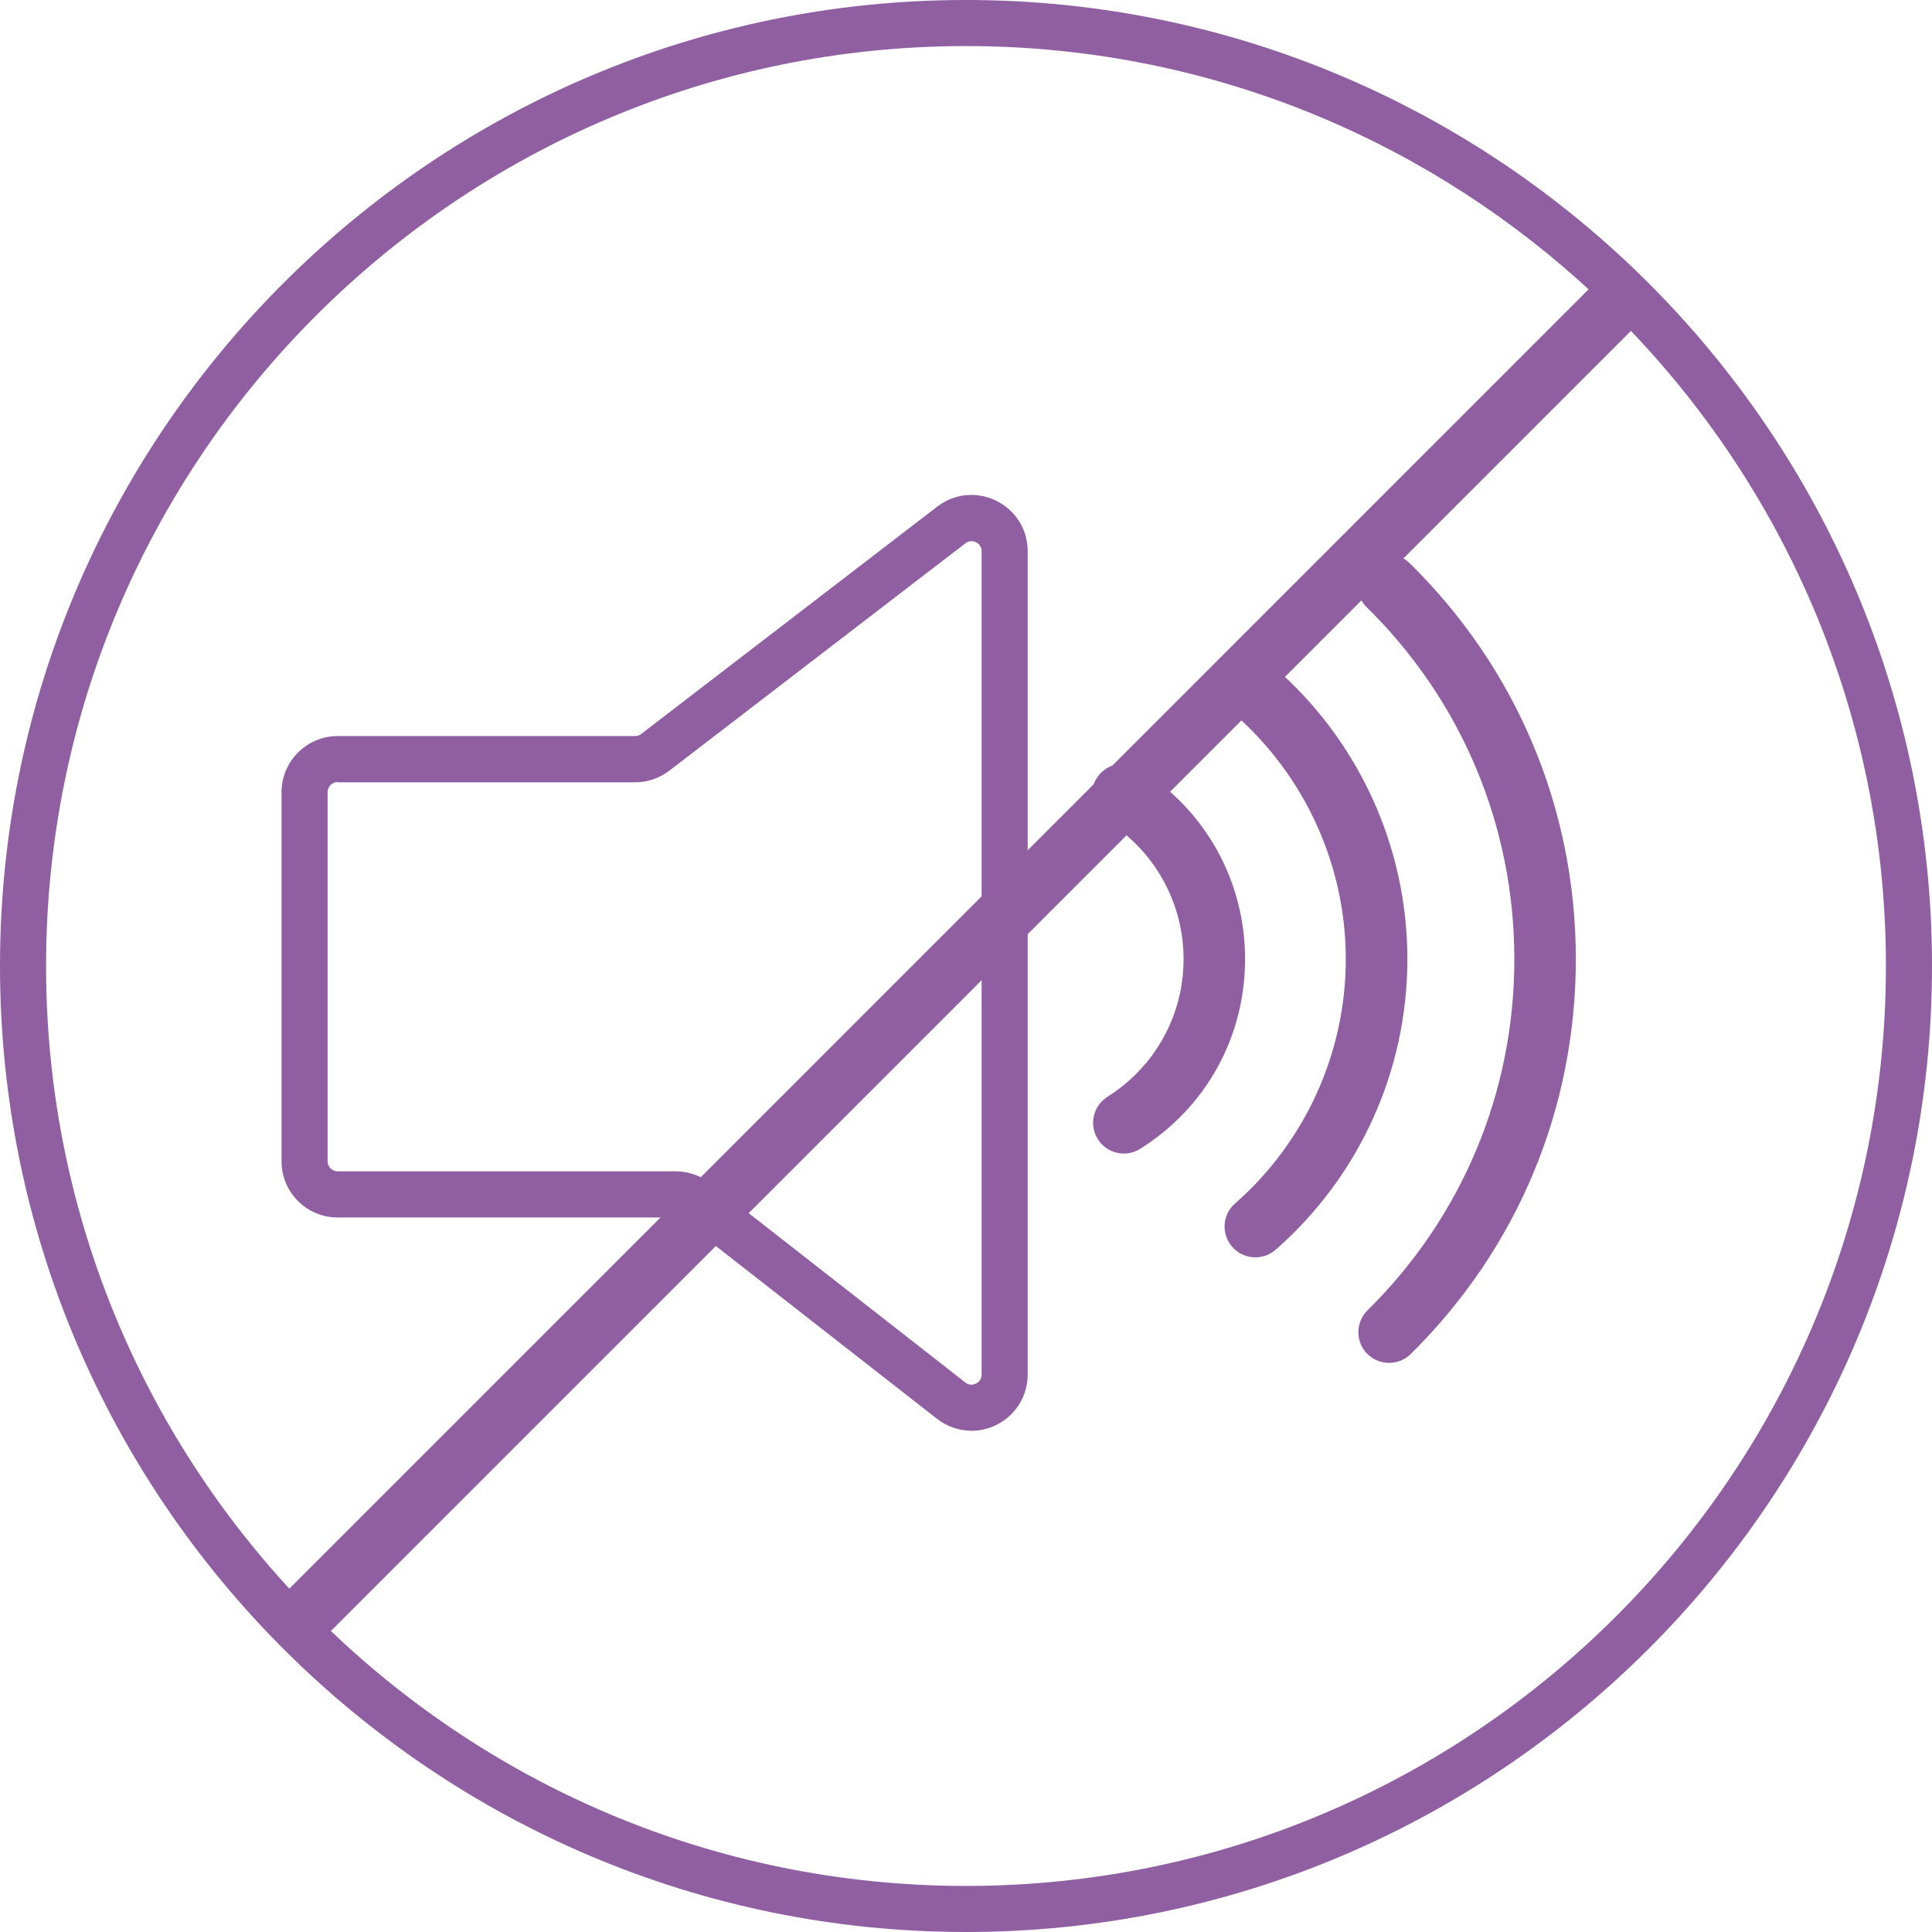
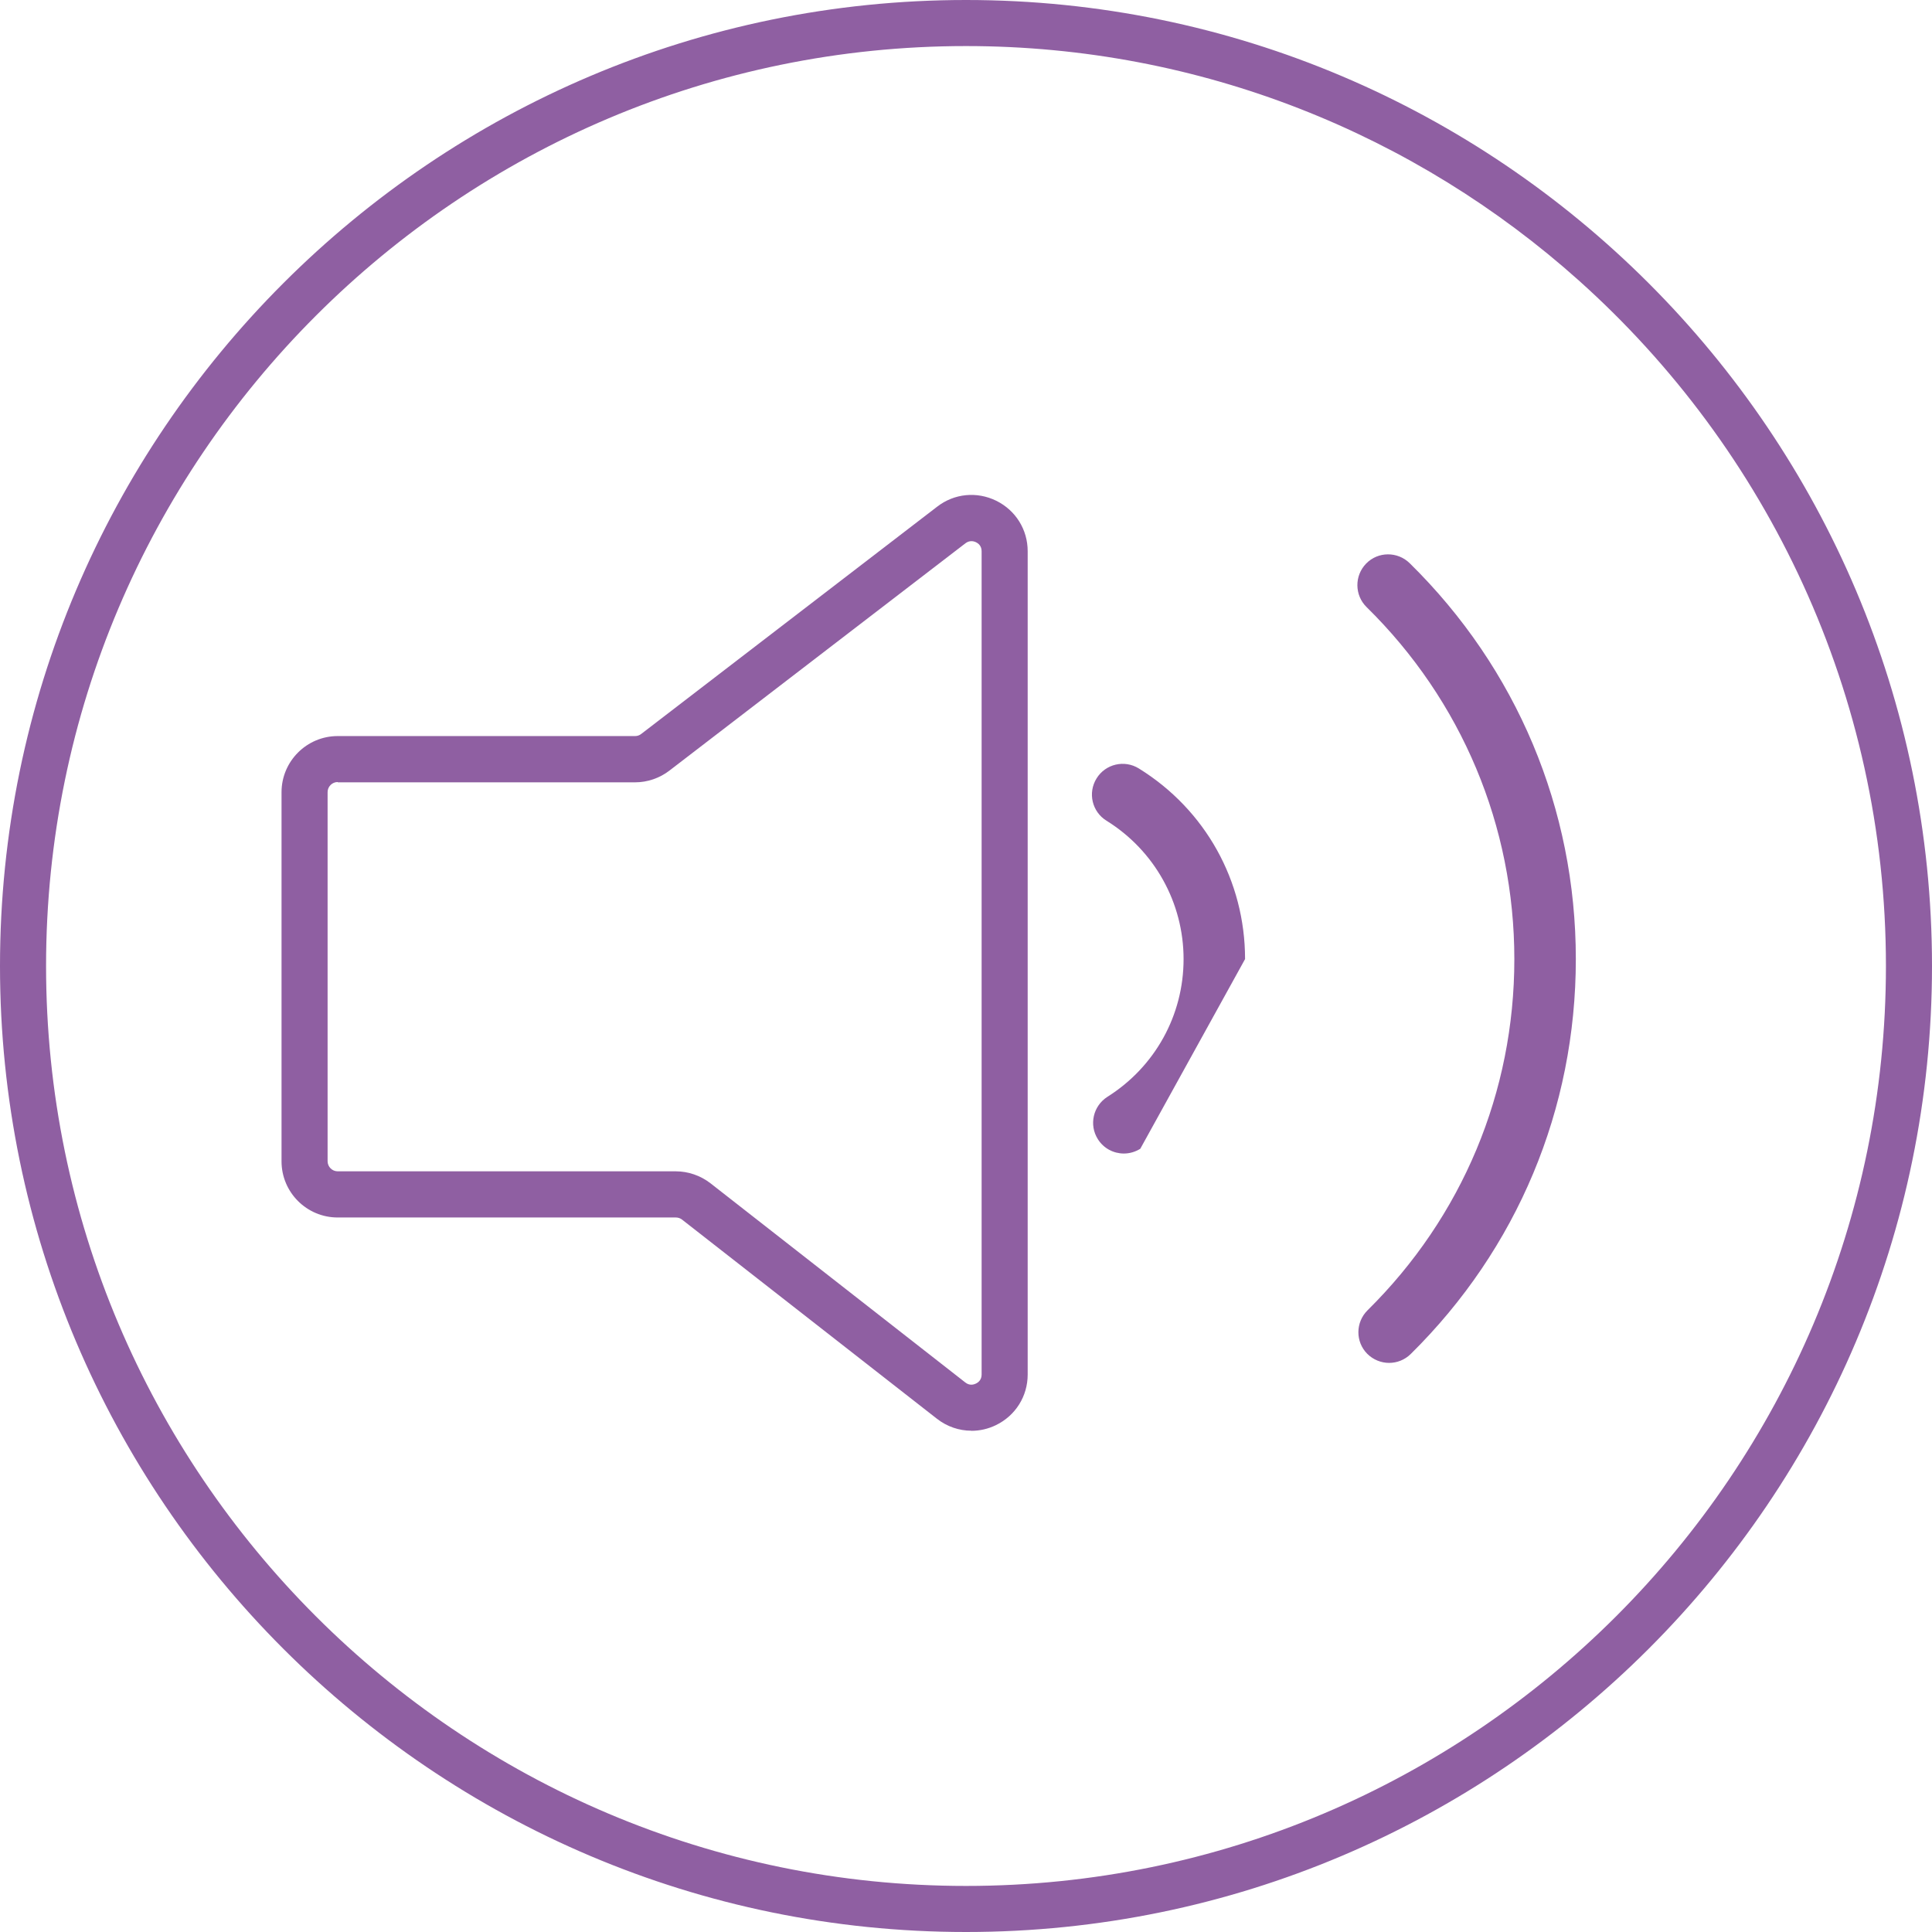
<svg xmlns="http://www.w3.org/2000/svg" id="a" width="195.44" height="195.44" viewBox="0 0 195.44 195.44">
  <defs>
    <style>.b{fill:#8f5fa2;}.c{fill:none;stroke:#8f5fa2;stroke-miterlimit:10;stroke-width:6px;}</style>
  </defs>
  <path class="b" d="M97.72,195.44C43.84,195.44,0,151.6,0,97.72S43.84,0,97.72,0s97.72,43.84,97.72,97.72-43.84,97.72-97.72,97.72ZM97.72,4.66C46.41,4.66,4.66,46.4,4.66,97.72s41.74,93.06,93.06,93.06,93.06-41.74,93.06-93.06c0-27.52-12.01-52.29-31.06-69.34-16.47-14.74-38.21-23.72-62-23.72Z" />
-   <path class="b" d="M115.35,116.21c-.52.32-1.09.48-1.66.48-1.03,0-2.04-.51-2.63-1.45-.92-1.45-.48-3.37.97-4.29,4.82-3.04,7.7-8.25,7.7-13.93s-2.92-10.97-7.8-14c-1.46-.9-1.91-2.82-1-4.28.9-1.46,2.82-1.91,4.28-1,6.73,4.17,10.74,11.38,10.74,19.28s-3.96,15.01-10.6,19.19h0Z" />
-   <path class="b" d="M129.04,126.42c-.59.52-1.32.77-2.05.77-.86,0-1.72-.36-2.34-1.06-1.13-1.29-1.01-3.26.29-4.39,7.12-6.25,11.2-15.26,11.2-24.72s-4.12-18.55-11.3-24.81c-1.3-1.13-1.43-3.09-.3-4.39,1.13-1.3,3.09-1.43,4.39-.3,8.54,7.43,13.44,18.19,13.44,29.5s-4.86,21.97-13.32,29.4h-.01Z" />
+   <path class="b" d="M115.35,116.21c-.52.32-1.09.48-1.66.48-1.03,0-2.04-.51-2.63-1.45-.92-1.45-.48-3.37.97-4.29,4.82-3.04,7.7-8.25,7.7-13.93s-2.92-10.97-7.8-14c-1.46-.9-1.91-2.82-1-4.28.9-1.46,2.82-1.91,4.28-1,6.73,4.17,10.74,11.38,10.74,19.28h0Z" />
  <path class="b" d="M142.71,136.97c-.61.6-1.4.9-2.19.9s-1.6-.31-2.21-.92c-1.21-1.22-1.19-3.19.03-4.4,9.58-9.46,14.85-22.07,14.85-35.52s-5.31-26.15-14.95-35.62c-1.22-1.2-1.24-3.17-.04-4.4,1.2-1.23,3.17-1.24,4.4-.04,10.84,10.65,16.81,24.87,16.81,40.05s-5.93,29.32-16.7,39.95Z" />
  <path class="b" d="M98.26,144.73c-1.23,0-2.46-.41-3.48-1.21l-25.79-20.15c-.18-.14-.4-.21-.63-.21h-34.2c-3.14,0-5.68-2.55-5.68-5.68v-37.34c0-3.13,2.55-5.68,5.68-5.68h30.08c.23,0,.44-.07.62-.21l29.95-23c1.72-1.33,4.01-1.56,5.98-.59,1.96.97,3.17,2.92,3.17,5.1v83.29c0,2.19-1.23,4.15-3.2,5.11-.8.39-1.65.58-2.5.58h0ZM34.16,79.11c-.56,0-1.02.46-1.02,1.02v37.34c0,.56.46,1.02,1.02,1.02h34.2c1.26,0,2.5.43,3.5,1.2l25.79,20.16c.43.34.85.22,1.08.11.21-.1.57-.36.57-.91V55.76c0-.55-.36-.81-.57-.91s-.64-.22-1.07.11l-29.95,23c-.99.76-2.22,1.18-3.46,1.18h-30.08v-.03Z" />
-   <line class="c" x1="29.73" y1="164.49" x2="164.64" y2="29.57" />
</svg>